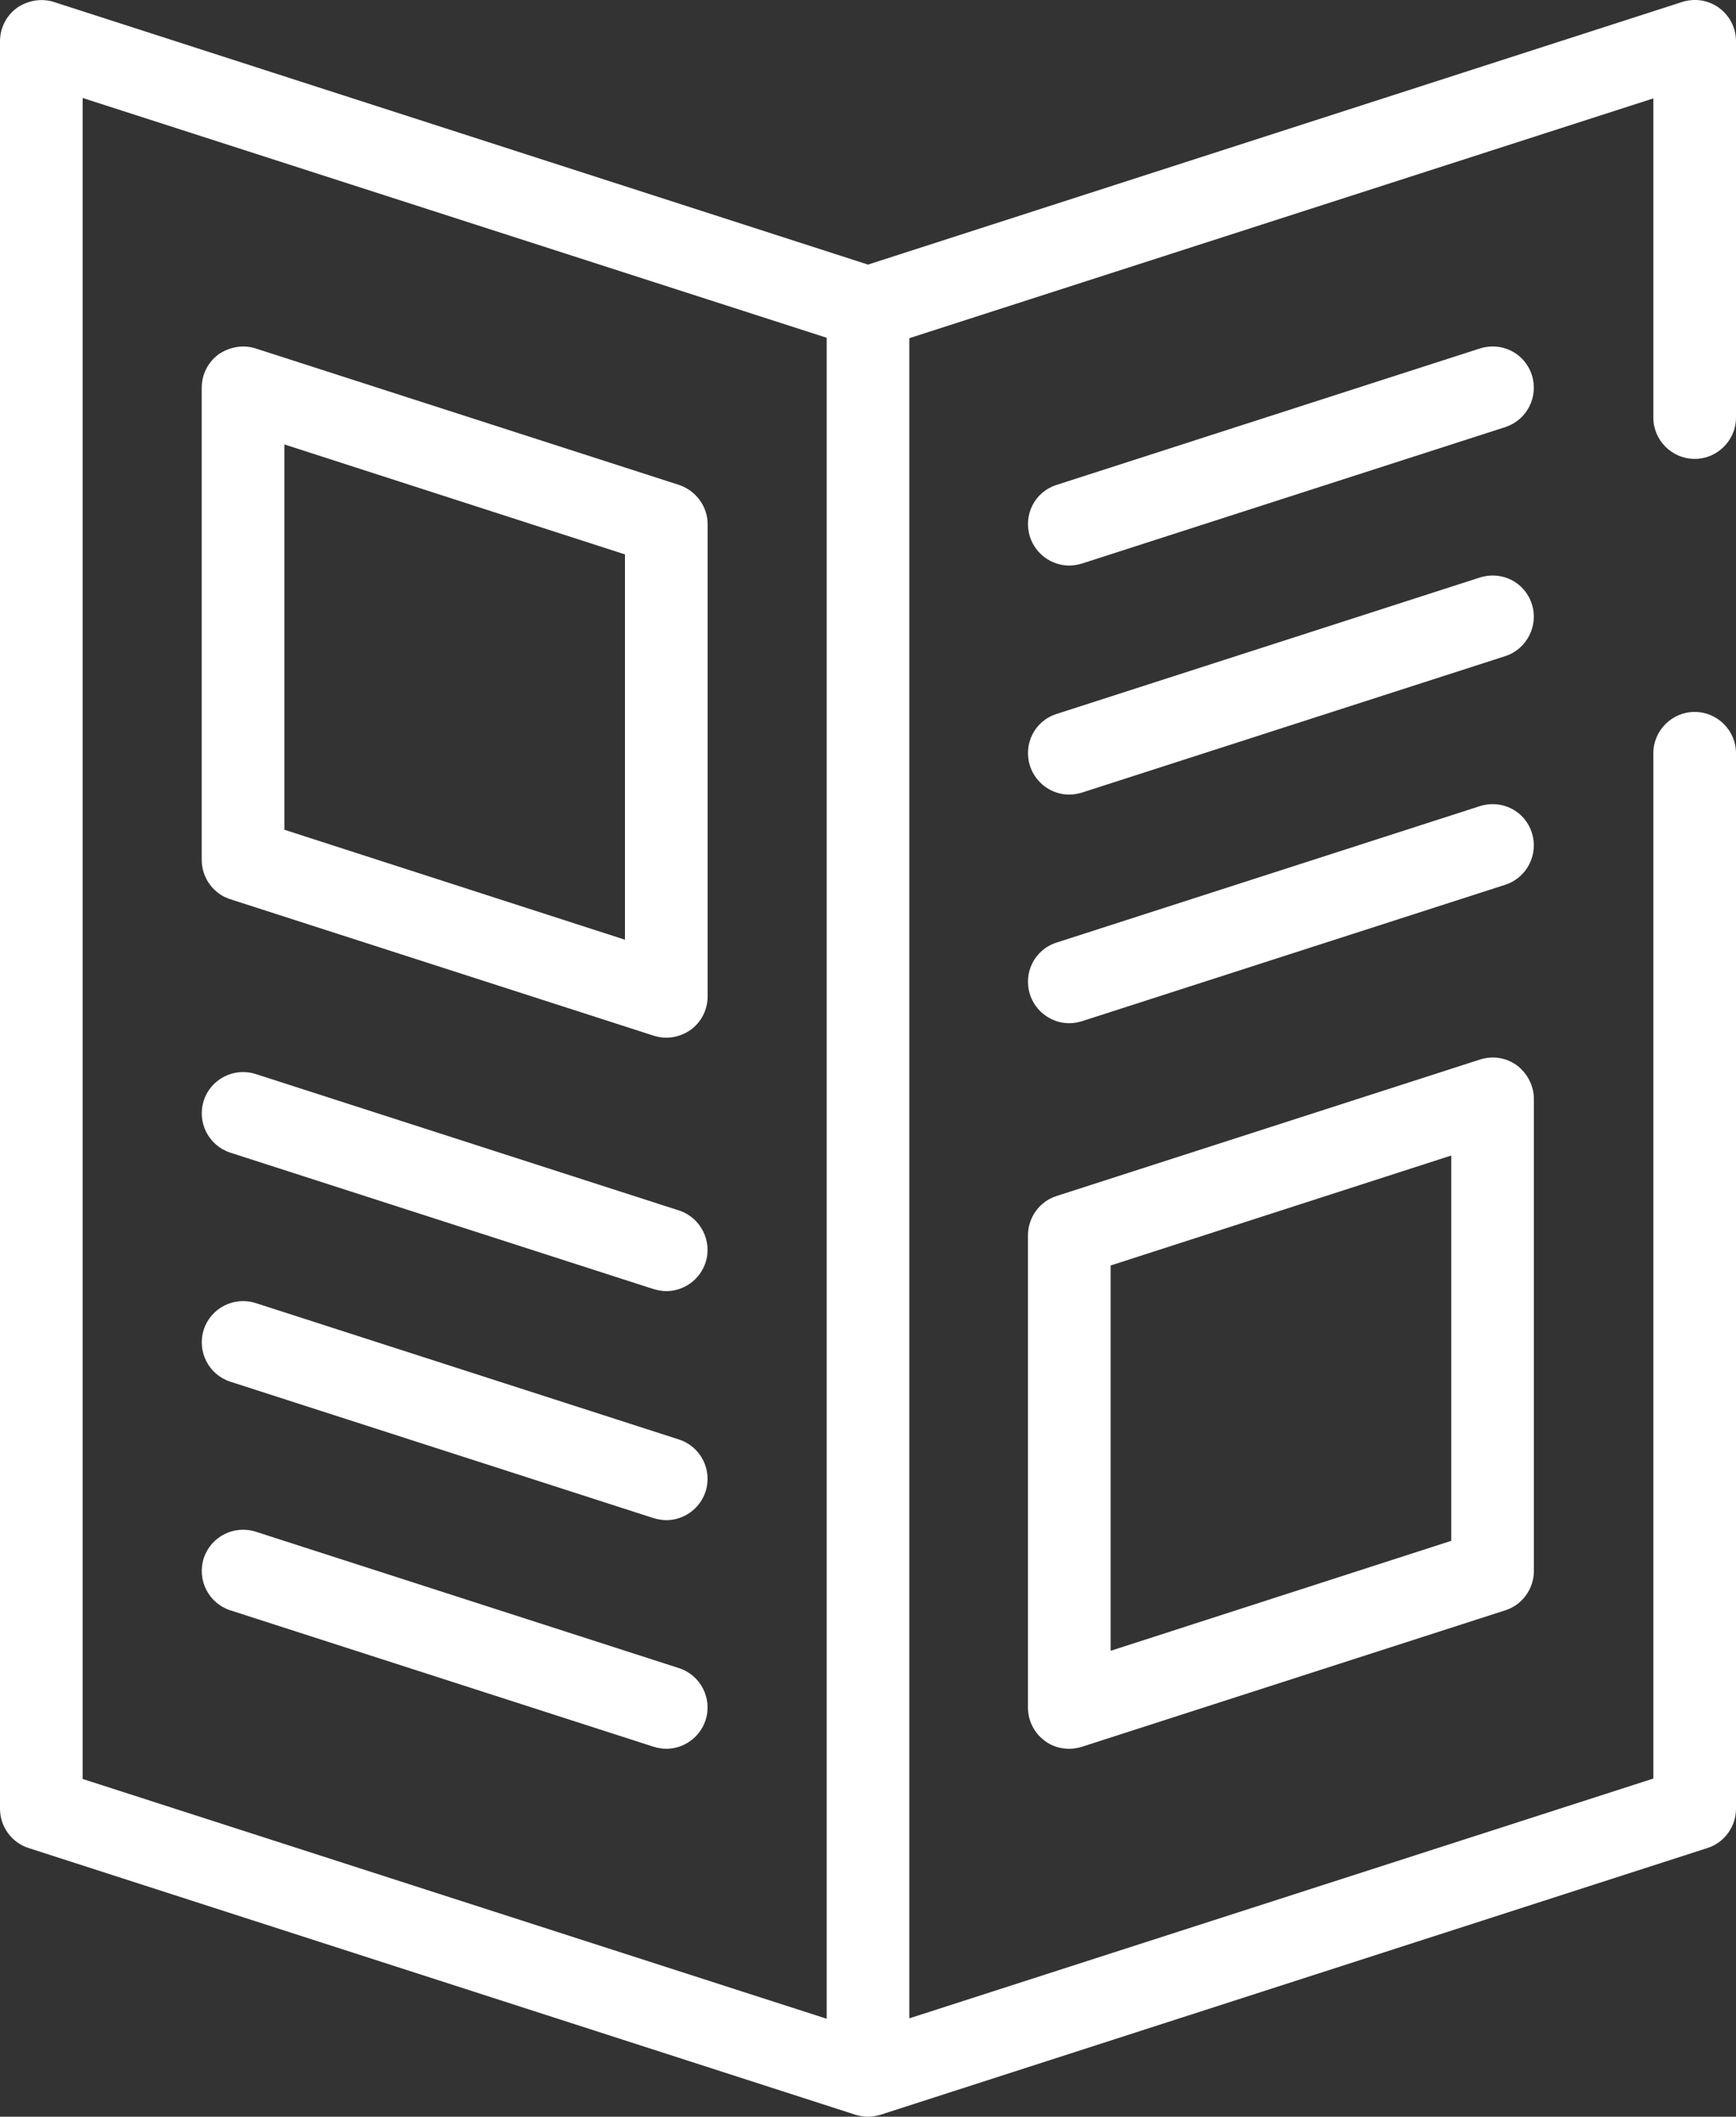
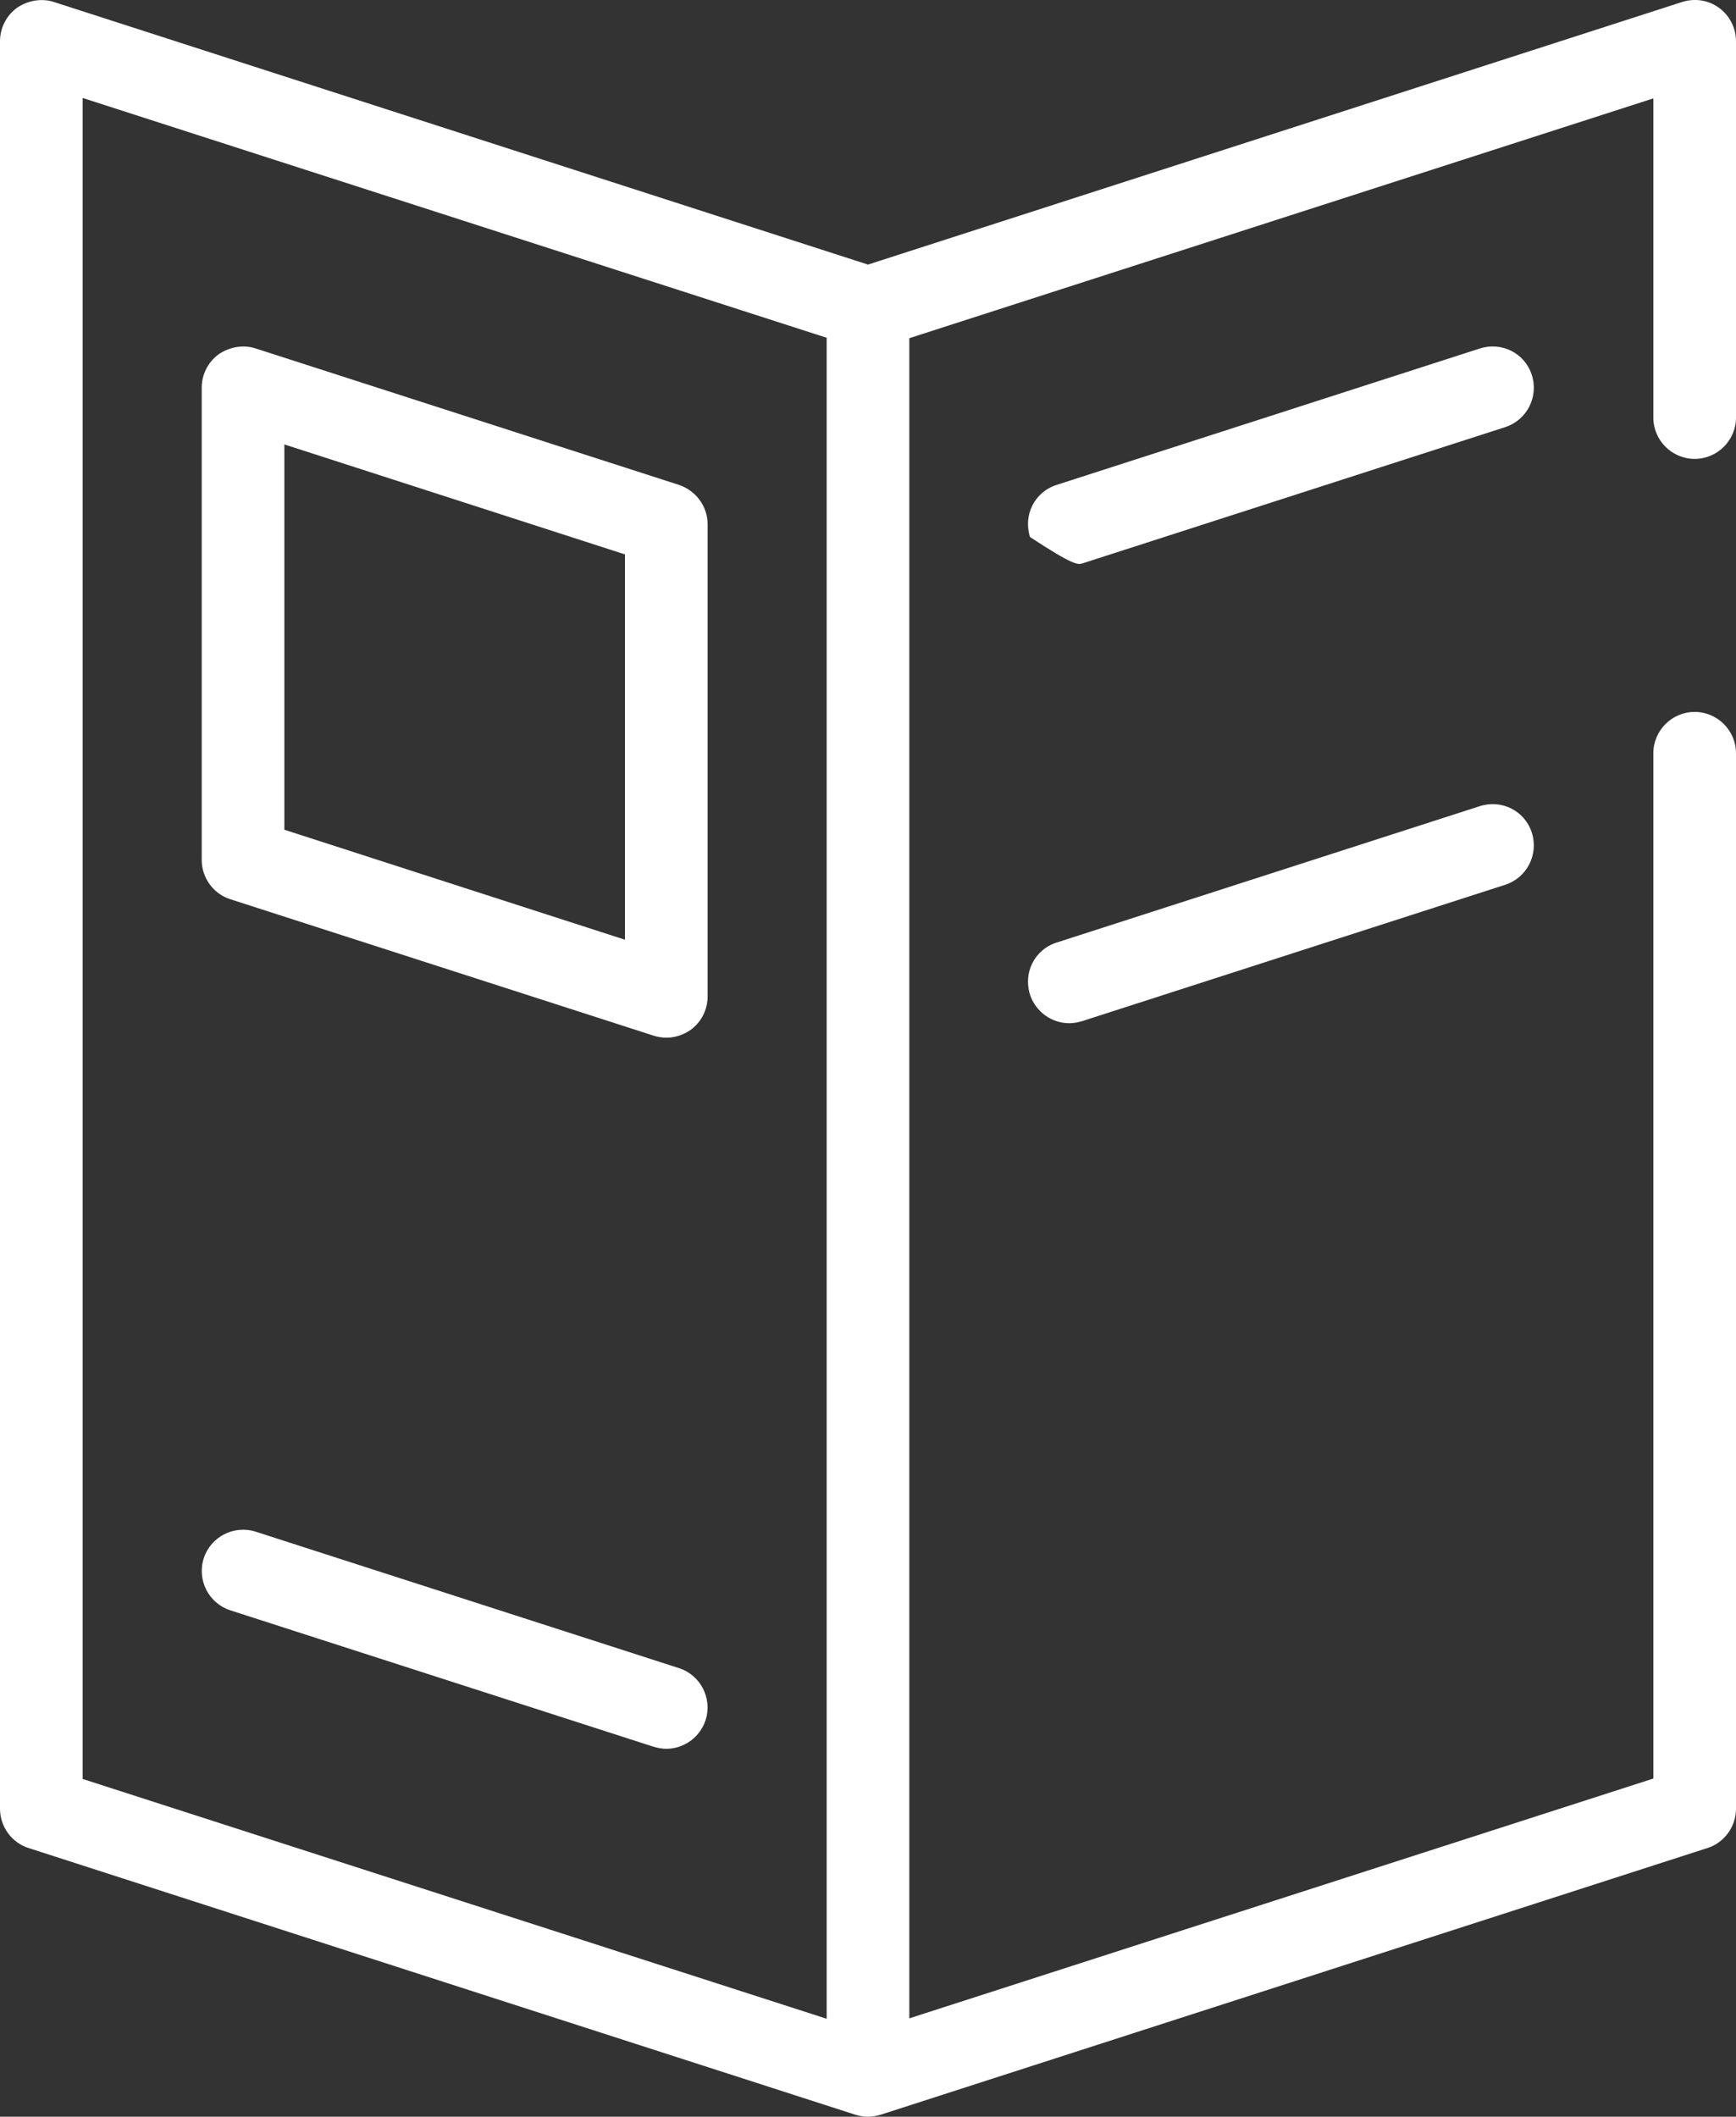
<svg xmlns="http://www.w3.org/2000/svg" width="420" height="512" viewBox="0 0 420 512" fill="none">
  <rect x="0" y="0" width="420" height="512" fill="#333333" stroke="none" />
  <path d="M410 111C415.5 111 420 106.5 420 101V10C420 6.8 418.5 3.8 415.9 1.9C413.3 0 410 -0.5 406.9 0.5L210 64L13.1 0.5C10.1 -0.5 6.7 0.1 4.1 1.9C1.5 3.8 0 6.8 0 10V437.5C0 441.8 2.8 445.7 6.9 447L206.9 511.5C207.9 511.8 208.9 512 210 512C211 512 212.1 511.8 213.1 511.5L413.1 447C417.2 445.7 420 441.8 420 437.5V182.2C420 176.7 415.5 172.2 410 172.2C404.5 172.2 400 176.7 400 182.2V430.2L220 488.2V81.8L400 23.8V101C400 106.5 404.5 111 410 111ZM200 488.3L20 430.3V23.7L200 81.7V488.3Z" fill="white" />
  <path d="M164.3 117.3L61.9 84.3C58.9 83.3 55.5 83.9 52.9 85.7C50.3 87.6 48.8 90.6 48.8 93.8V208C48.8 212.3 51.6 216.2 55.7 217.5L158.1 250.5C159.1 250.8 160.1 251 161.2 251C163.3 251 165.4 250.3 167.1 249.1C169.7 247.2 171.2 244.2 171.2 241V126.8C171.2 122.5 168.4 118.7 164.3 117.3ZM151.2 227.3L68.8 200.7V107.5L151.2 134.1V227.3Z" fill="white" />
-   <path d="M164.3 292.8L61.9 259.8C56.6 258.1 51 261 49.3 266.2C47.6 271.5 50.5 277.1 55.7 278.8L158.1 311.8C159.1 312.1 160.2 312.3 161.2 312.3C165.4 312.3 169.3 309.6 170.7 305.4C172.4 300.2 169.5 294.5 164.3 292.8Z" fill="white" />
-   <path d="M164.3 348.2L61.9 315.2C56.6 313.5 51 316.4 49.3 321.6C47.6 326.9 50.5 332.5 55.7 334.2L158.1 367.2C159.1 367.5 160.2 367.7 161.2 367.7C165.4 367.7 169.3 365 170.7 360.8C172.4 355.5 169.5 349.9 164.3 348.2Z" fill="white" />
  <path d="M164.3 403.5L61.9 370.5C56.6 368.8 51 371.7 49.3 376.9C47.6 382.2 50.5 387.8 55.7 389.5L158.1 422.5C159.1 422.8 160.2 423 161.2 423C165.4 423 169.3 420.3 170.7 416.1C172.4 410.8 169.5 405.2 164.3 403.5Z" fill="white" />
-   <path d="M367 257.7C364.4 255.8 361.1 255.3 358 256.3L255.6 289.3C251.5 290.6 248.7 294.5 248.7 298.8V413C248.7 416.2 250.2 419.2 252.8 421.1C254.5 422.4 256.6 423 258.7 423C259.7 423 260.8 422.8 261.8 422.5L364.2 389.5C368.3 388.2 371.1 384.3 371.1 380V265.8C371.1 262.6 369.5 259.6 367 257.7ZM351.1 372.7L268.7 399.3V306.1L351.1 279.5V372.7Z" fill="white" />
  <path d="M370.6 201.4C368.9 196.1 363.3 193.3 358 195L255.6 228C250.3 229.7 247.5 235.3 249.2 240.6C250.6 244.8 254.5 247.5 258.7 247.5C259.7 247.5 260.8 247.3 261.8 247L364.2 214C369.4 212.3 372.3 206.7 370.6 201.4Z" fill="white" />
-   <path d="M370.6 146.1C368.9 140.8 363.3 138 358 139.7L255.6 172.7C250.3 174.4 247.5 180 249.2 185.3C250.6 189.5 254.5 192.2 258.7 192.2C259.7 192.2 260.8 192 261.8 191.7L364.2 158.7C369.4 157 372.3 151.3 370.6 146.1Z" fill="white" />
-   <path d="M370.6 90.7C368.9 85.4 363.3 82.6 358 84.3L255.6 117.3C250.3 119 247.5 124.6 249.2 129.9C250.6 134.1 254.5 136.8 258.7 136.8C259.7 136.8 260.8 136.6 261.8 136.3L364.2 103.3C369.4 101.6 372.3 96 370.6 90.7Z" fill="white" />
+   <path d="M370.6 90.7C368.9 85.4 363.3 82.6 358 84.3L255.6 117.3C250.3 119 247.5 124.6 249.2 129.9C259.7 136.8 260.8 136.6 261.8 136.3L364.2 103.3C369.4 101.6 372.3 96 370.6 90.7Z" fill="white" />
</svg>